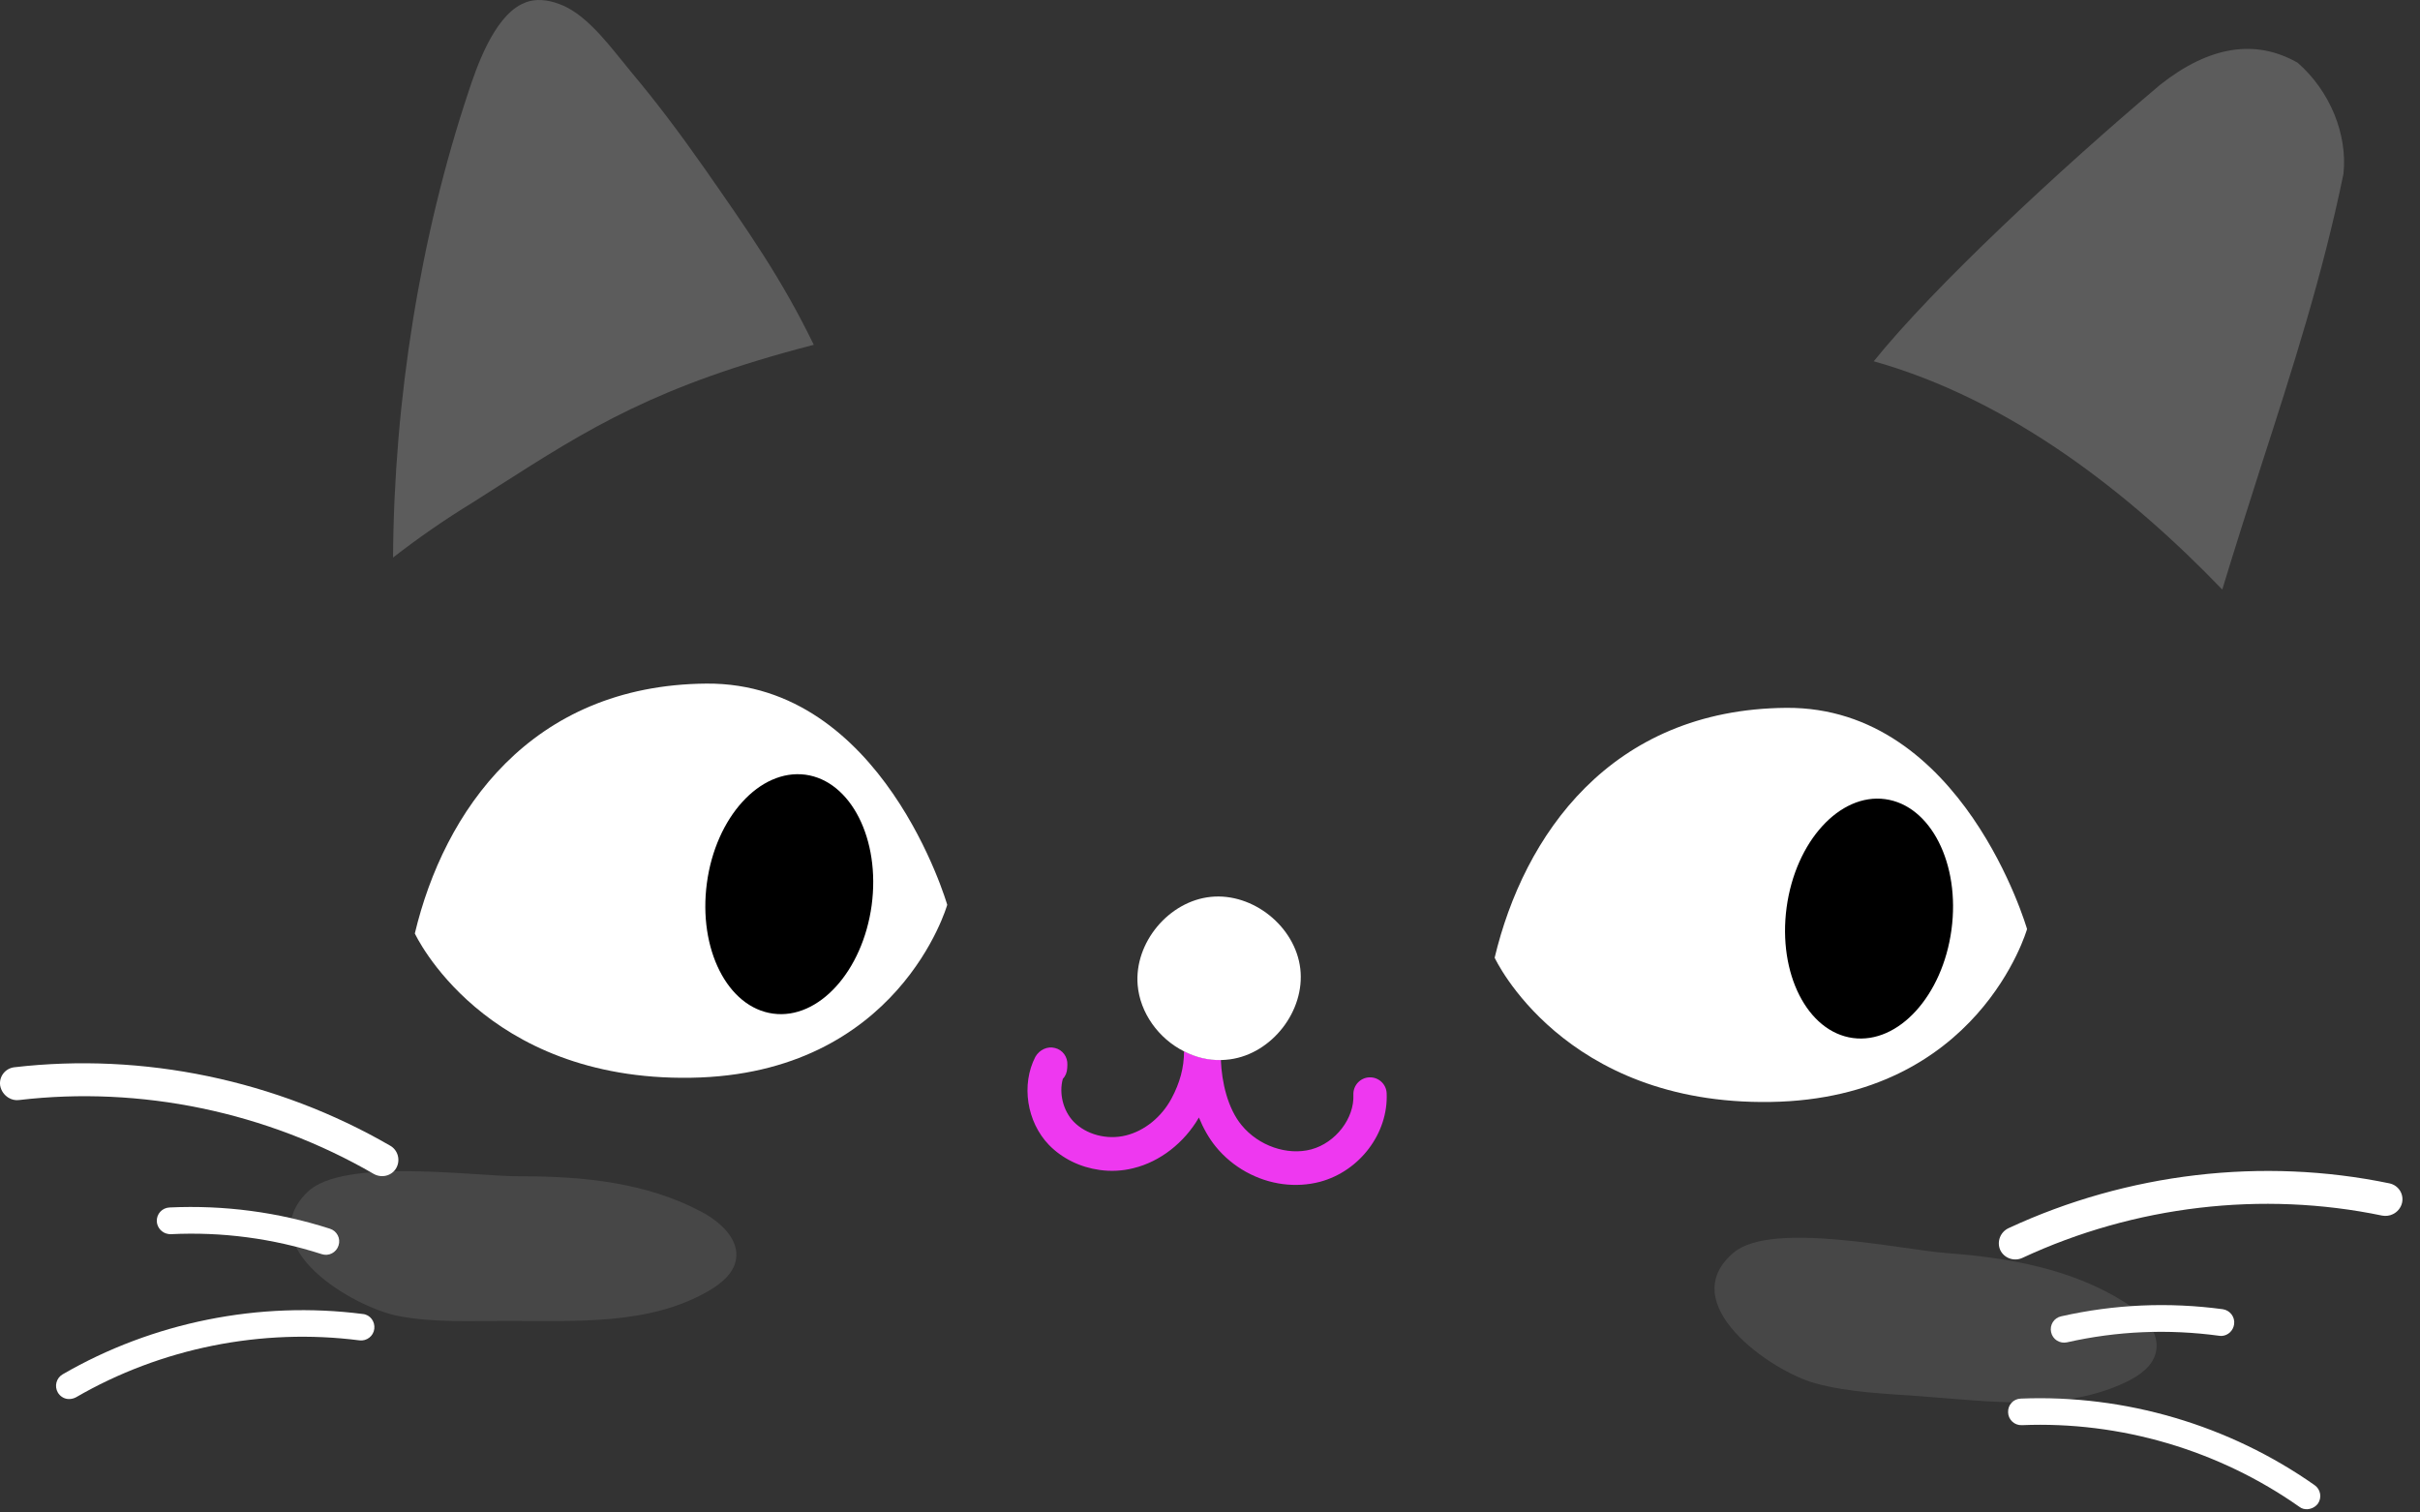
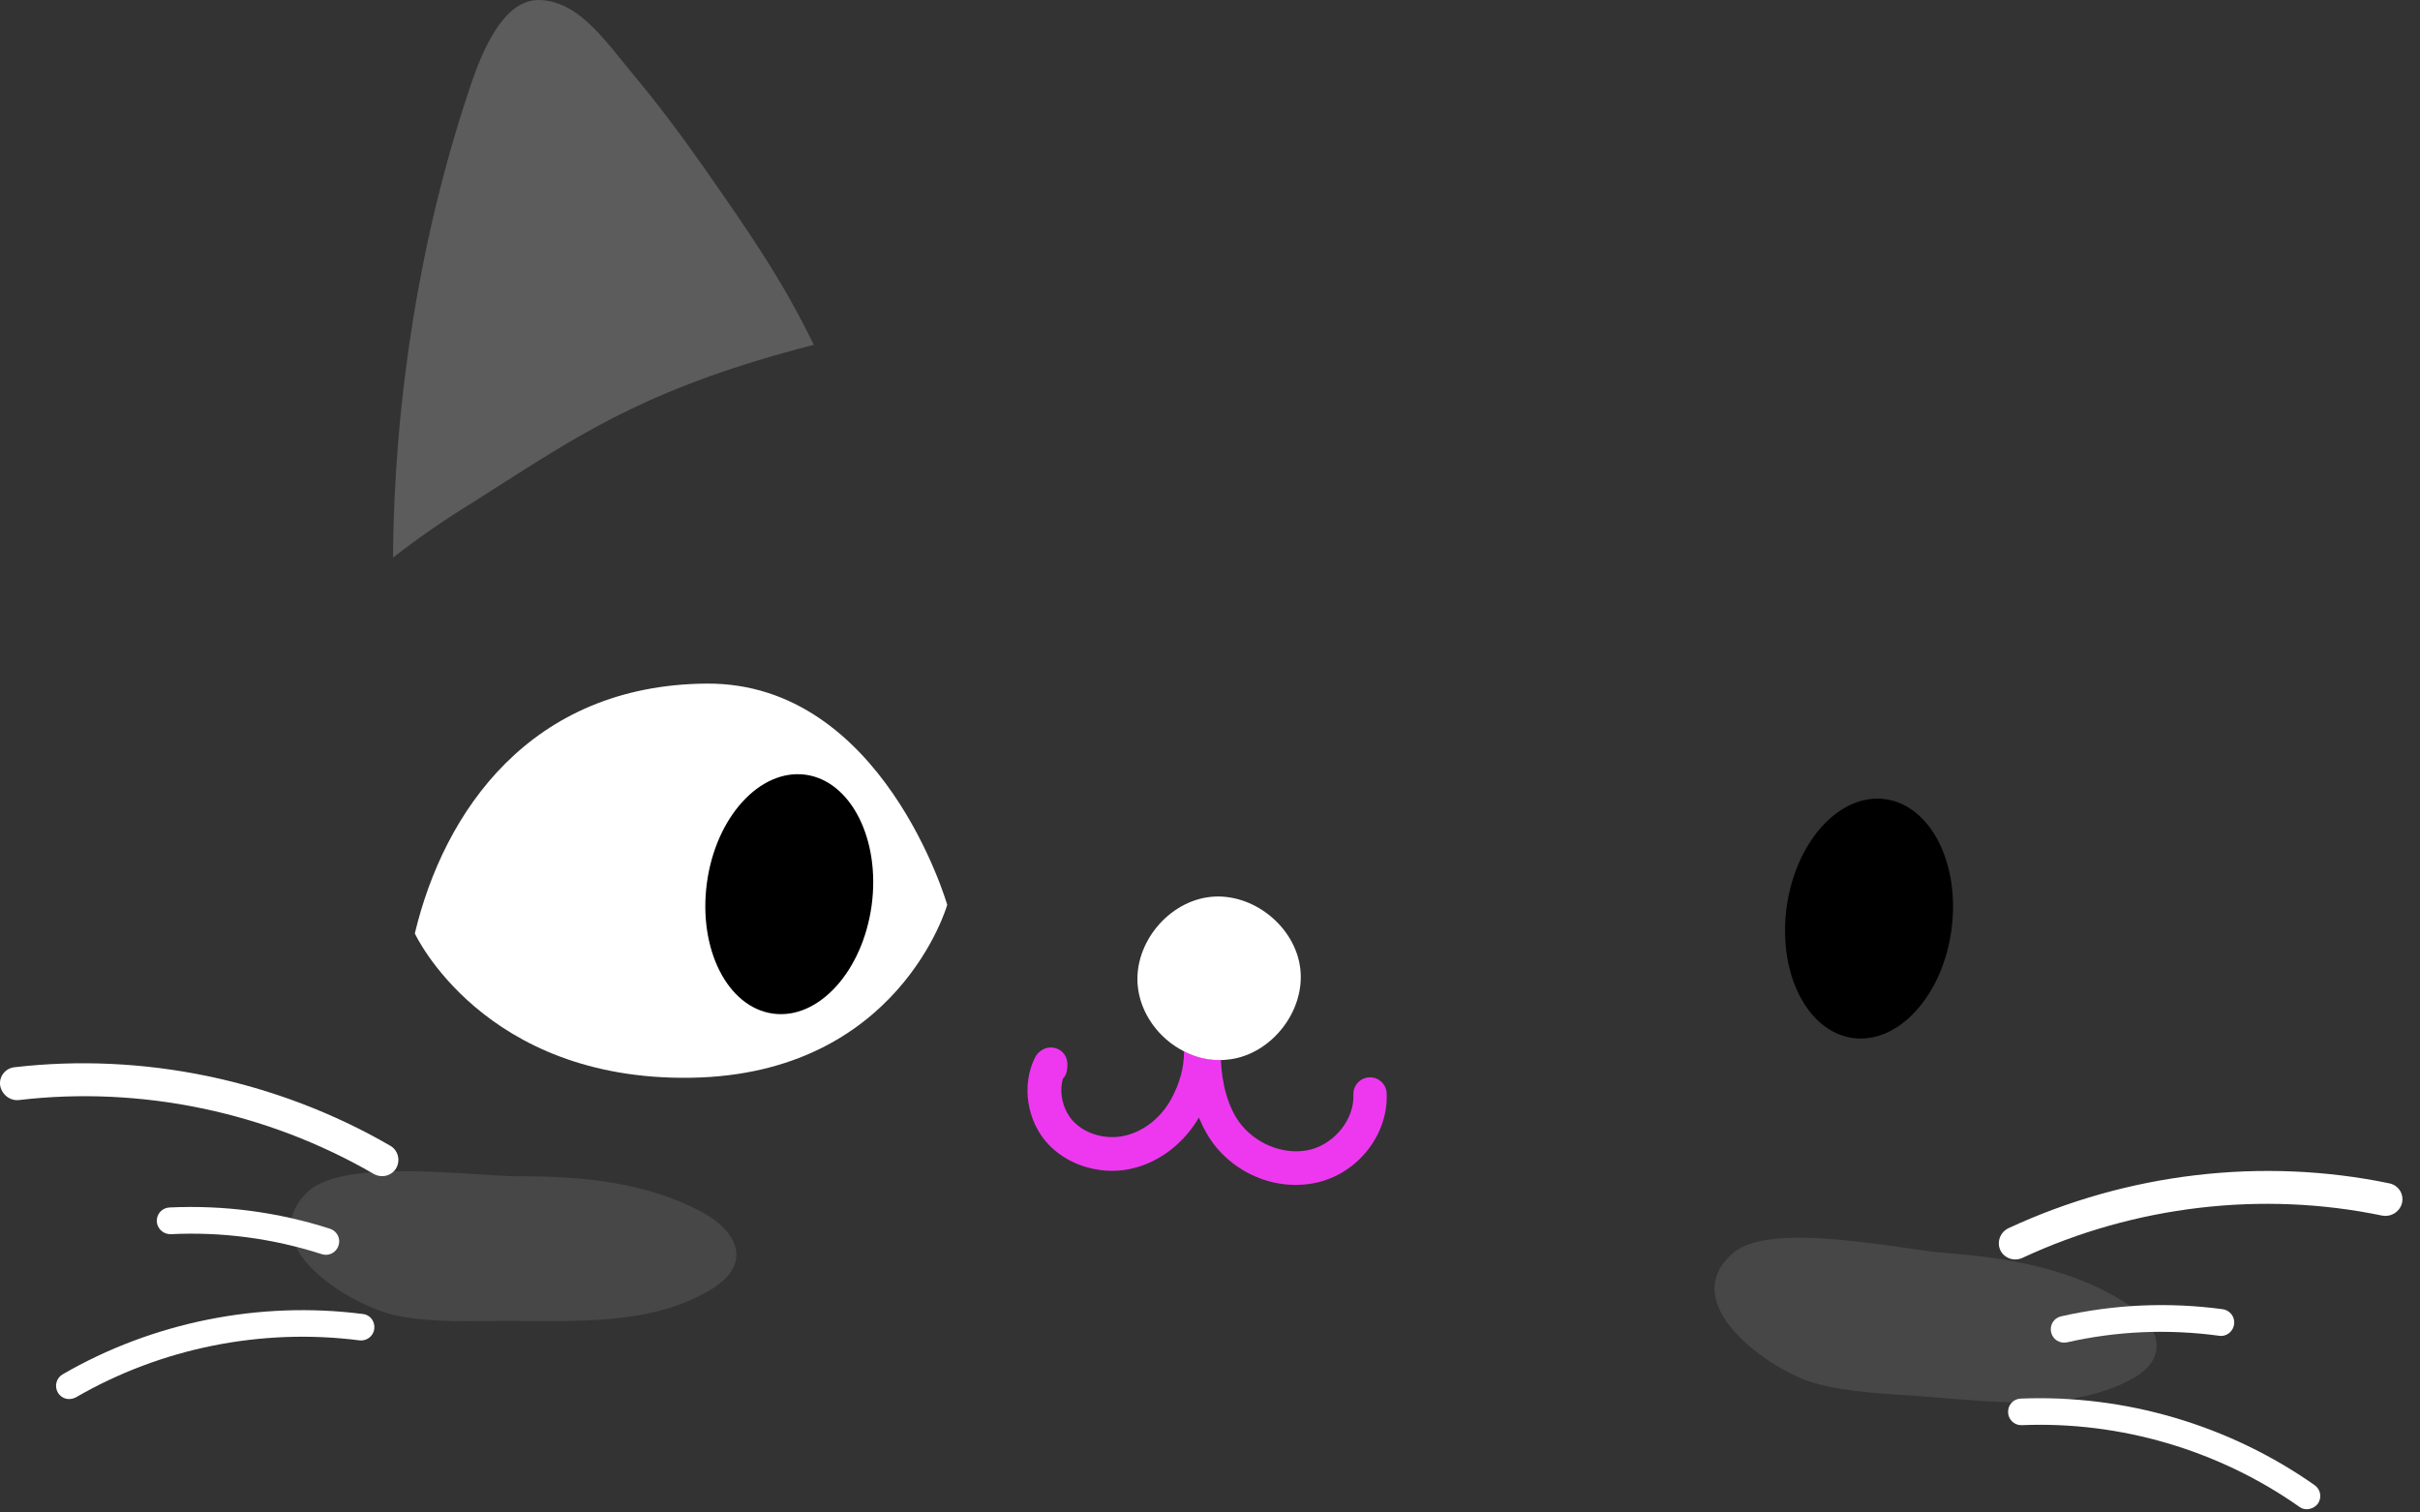
<svg xmlns="http://www.w3.org/2000/svg" fill="none" height="100%" overflow="visible" preserveAspectRatio="none" style="display: block;" viewBox="0 0 48 30" width="100%">
  <rect x="0" y="0" width="48" height="30" fill="#333333" stroke="none" />
  <g id="cat">
    <g id="Group">
      <g id="Group_2">
        <g id="Group_3">
          <g id="Group_4" opacity="0.2">
            <g id="Group_5">
              <path d="M13.968 3.332C14.845 4.589 15.505 5.53 16.141 6.839C13.006 7.65 11.682 8.496 9.882 9.644C9.717 9.75 9.548 9.855 9.376 9.967C8.828 10.301 8.302 10.666 7.796 11.059C7.814 7.931 8.337 4.68 9.295 1.812C9.439 1.377 9.78 0.355 10.355 0.078C10.377 0.067 10.394 0.06 10.415 0.053C10.422 0.05 10.429 0.046 10.436 0.043C10.626 -0.024 10.843 -0.013 11.089 0.078C11.567 0.25 11.974 0.756 12.332 1.198C12.406 1.289 12.476 1.377 12.546 1.461C13.006 2.009 13.469 2.62 13.968 3.332Z" fill="white" id="Vector" />
            </g>
            <g id="Group_6">
-               <path d="M44.078 11.694C42.238 9.781 39.876 7.928 37.165 7.166C38.355 5.688 40.848 3.367 42.849 1.679C43.818 0.914 44.734 0.766 45.573 1.244C46.212 1.802 46.566 2.662 46.482 3.448C46.072 5.446 45.475 7.306 44.839 9.272C44.587 10.062 44.327 10.873 44.078 11.694Z" fill="white" id="Vector_2" />
-             </g>
+               </g>
          </g>
          <g id="Group_7">
            <g id="Group_8">
-               <path d="M40.206 18.428C40.206 18.428 38.931 14.015 35.431 14.04C31.935 14.068 30.222 16.581 29.646 18.996C29.646 18.996 30.997 21.924 35.122 21.857C39.247 21.791 40.206 18.428 40.206 18.428Z" fill="white" id="Vector_3" />
-             </g>
+               </g>
            <g id="Group_9">
              <path d="M38.707 18.441C38.884 17.133 38.295 15.973 37.392 15.851C36.489 15.729 35.614 16.691 35.437 17.999C35.26 19.308 35.849 20.467 36.752 20.589C37.655 20.711 38.531 19.749 38.707 18.441Z" fill="black" id="Vector_4" />
            </g>
          </g>
          <g id="Group_10">
            <g id="Group_11">
              <path d="M18.788 17.947C18.788 17.947 17.513 13.534 14.013 13.559C10.517 13.587 8.804 16.1 8.228 18.515C8.228 18.515 9.58 21.443 13.704 21.377C17.833 21.313 18.788 17.947 18.788 17.947Z" fill="white" id="Vector_5" />
            </g>
            <g id="Group_12">
              <path d="M14.021 17.515C13.845 18.824 14.431 19.983 15.334 20.105C16.236 20.228 17.11 19.266 17.289 17.957C17.465 16.648 16.878 15.489 15.976 15.366C15.07 15.247 14.196 16.209 14.021 17.515Z" fill="black" id="Vector_6" />
            </g>
          </g>
          <g id="Group_13">
            <path d="M20.926 20.787C21.077 20.825 21.178 20.962 21.171 21.12L21.168 21.187C21.164 21.271 21.133 21.345 21.08 21.401C21.003 21.685 21.084 22.026 21.294 22.247C21.54 22.503 21.958 22.616 22.333 22.521C22.702 22.43 23.039 22.156 23.235 21.791C23.404 21.478 23.485 21.173 23.485 20.853C23.706 20.962 23.955 21.029 24.215 21.022C24.233 21.471 24.352 21.984 24.626 22.317C24.963 22.728 25.531 22.925 26.009 22.798C26.49 22.668 26.865 22.184 26.844 21.713C26.837 21.531 26.978 21.377 27.16 21.369C27.343 21.362 27.497 21.503 27.504 21.685C27.539 22.475 26.971 23.23 26.181 23.441C25.942 23.504 25.689 23.518 25.444 23.486C24.938 23.42 24.45 23.156 24.113 22.742C23.976 22.574 23.867 22.377 23.78 22.166C23.488 22.668 23.011 23.041 22.484 23.17C22.263 23.227 22.031 23.237 21.81 23.206C21.428 23.153 21.07 22.981 20.806 22.71C20.364 22.251 20.252 21.513 20.536 20.962C20.62 20.818 20.778 20.748 20.926 20.787Z" fill="#EE38F0" id="Vector_7" />
          </g>
          <g id="Group_14">
            <path d="M24.018 17.789C24.854 17.705 25.693 18.379 25.791 19.214C25.889 20.05 25.229 20.899 24.397 21.012C24.338 21.018 24.278 21.026 24.222 21.026C23.959 21.033 23.713 20.969 23.492 20.857C22.976 20.601 22.611 20.085 22.565 19.537C22.495 18.698 23.183 17.873 24.018 17.789Z" fill="white" id="Vector_8" />
          </g>
        </g>
      </g>
      <g id="Group_15" opacity="0.1">
        <path d="M10.317 23.332C11.553 23.328 12.827 23.455 13.915 24.037C14.287 24.234 14.673 24.581 14.596 24.992C14.547 25.259 14.312 25.452 14.076 25.593C12.883 26.298 11.405 26.196 10.018 26.2C9.313 26.2 8.604 26.235 7.912 26.105C7.013 25.936 4.974 24.736 6.101 23.641C6.81 22.956 9.418 23.335 10.317 23.332Z" fill="white" id="Vector_9" />
      </g>
      <g id="Group_16" opacity="0.1">
        <path d="M34.392 24.841C35.147 24.213 37.72 24.789 38.615 24.855C39.847 24.947 41.108 25.171 42.15 25.835C42.505 26.059 42.866 26.435 42.757 26.842C42.687 27.105 42.438 27.281 42.196 27.4C40.953 28.011 39.486 27.797 38.102 27.695C37.4 27.643 36.688 27.622 36.01 27.439C35.126 27.2 33.184 25.849 34.392 24.841Z" fill="white" id="Vector_10" />
      </g>
    </g>
    <g id="Group_17">
      <g id="Group_18">
        <path d="M44.067 26.498C44.05 26.498 44.032 26.498 44.018 26.495C43.007 26.358 41.992 26.4 40.999 26.625C40.855 26.656 40.715 26.569 40.683 26.424C40.651 26.281 40.739 26.14 40.883 26.109C41.94 25.87 43.018 25.824 44.088 25.968C44.232 25.989 44.334 26.123 44.313 26.267C44.295 26.396 44.19 26.491 44.067 26.498Z" fill="white" id="Vector_11" />
      </g>
      <g id="Group_19">
        <path d="M45.77 29.935C45.714 29.939 45.654 29.925 45.605 29.886C44.008 28.763 42.056 28.187 40.104 28.268C39.956 28.275 39.834 28.159 39.83 28.015C39.823 27.867 39.935 27.745 40.083 27.741C42.151 27.657 44.218 28.268 45.91 29.458C46.03 29.542 46.058 29.707 45.974 29.826C45.924 29.89 45.851 29.928 45.77 29.935Z" fill="white" id="Vector_12" />
      </g>
      <g id="Group_20">
        <path d="M47.462 24.083C47.399 24.115 47.321 24.125 47.248 24.111C44.871 23.616 42.336 23.915 40.114 24.95C39.949 25.027 39.753 24.957 39.675 24.796C39.602 24.634 39.672 24.438 39.84 24.36C42.196 23.265 44.878 22.949 47.395 23.472C47.574 23.511 47.683 23.683 47.644 23.858C47.62 23.96 47.55 24.041 47.462 24.083Z" fill="white" id="Vector_13" />
      </g>
      <g id="Group_21">
        <path d="M3.338 24.476C3.356 24.48 3.373 24.48 3.387 24.48C4.405 24.43 5.413 24.564 6.382 24.876C6.522 24.922 6.67 24.845 6.715 24.704C6.761 24.564 6.684 24.416 6.543 24.371C5.515 24.041 4.444 23.9 3.363 23.95C3.215 23.957 3.103 24.079 3.11 24.227C3.117 24.353 3.215 24.459 3.338 24.476Z" fill="white" id="Vector_14" />
      </g>
      <g id="Group_22">
        <path d="M1.337 27.748C1.393 27.755 1.453 27.744 1.506 27.716C3.194 26.737 5.192 26.337 7.13 26.586C7.273 26.604 7.407 26.502 7.424 26.358C7.442 26.214 7.344 26.077 7.196 26.063C5.146 25.8 3.029 26.224 1.242 27.26C1.116 27.334 1.074 27.495 1.148 27.622C1.19 27.692 1.26 27.738 1.337 27.748Z" fill="white" id="Vector_15" />
      </g>
      <g id="Group_23">
        <path d="M0.168 21.773C0.231 21.812 0.305 21.829 0.379 21.819C2.79 21.535 5.29 22.054 7.41 23.283C7.568 23.374 7.772 23.325 7.86 23.167C7.947 23.012 7.895 22.809 7.733 22.721C5.486 21.422 2.84 20.871 0.284 21.169C0.105 21.19 -0.022 21.352 0.003 21.531C0.021 21.636 0.084 21.721 0.168 21.773Z" fill="white" id="Vector_16" />
      </g>
    </g>
  </g>
</svg>